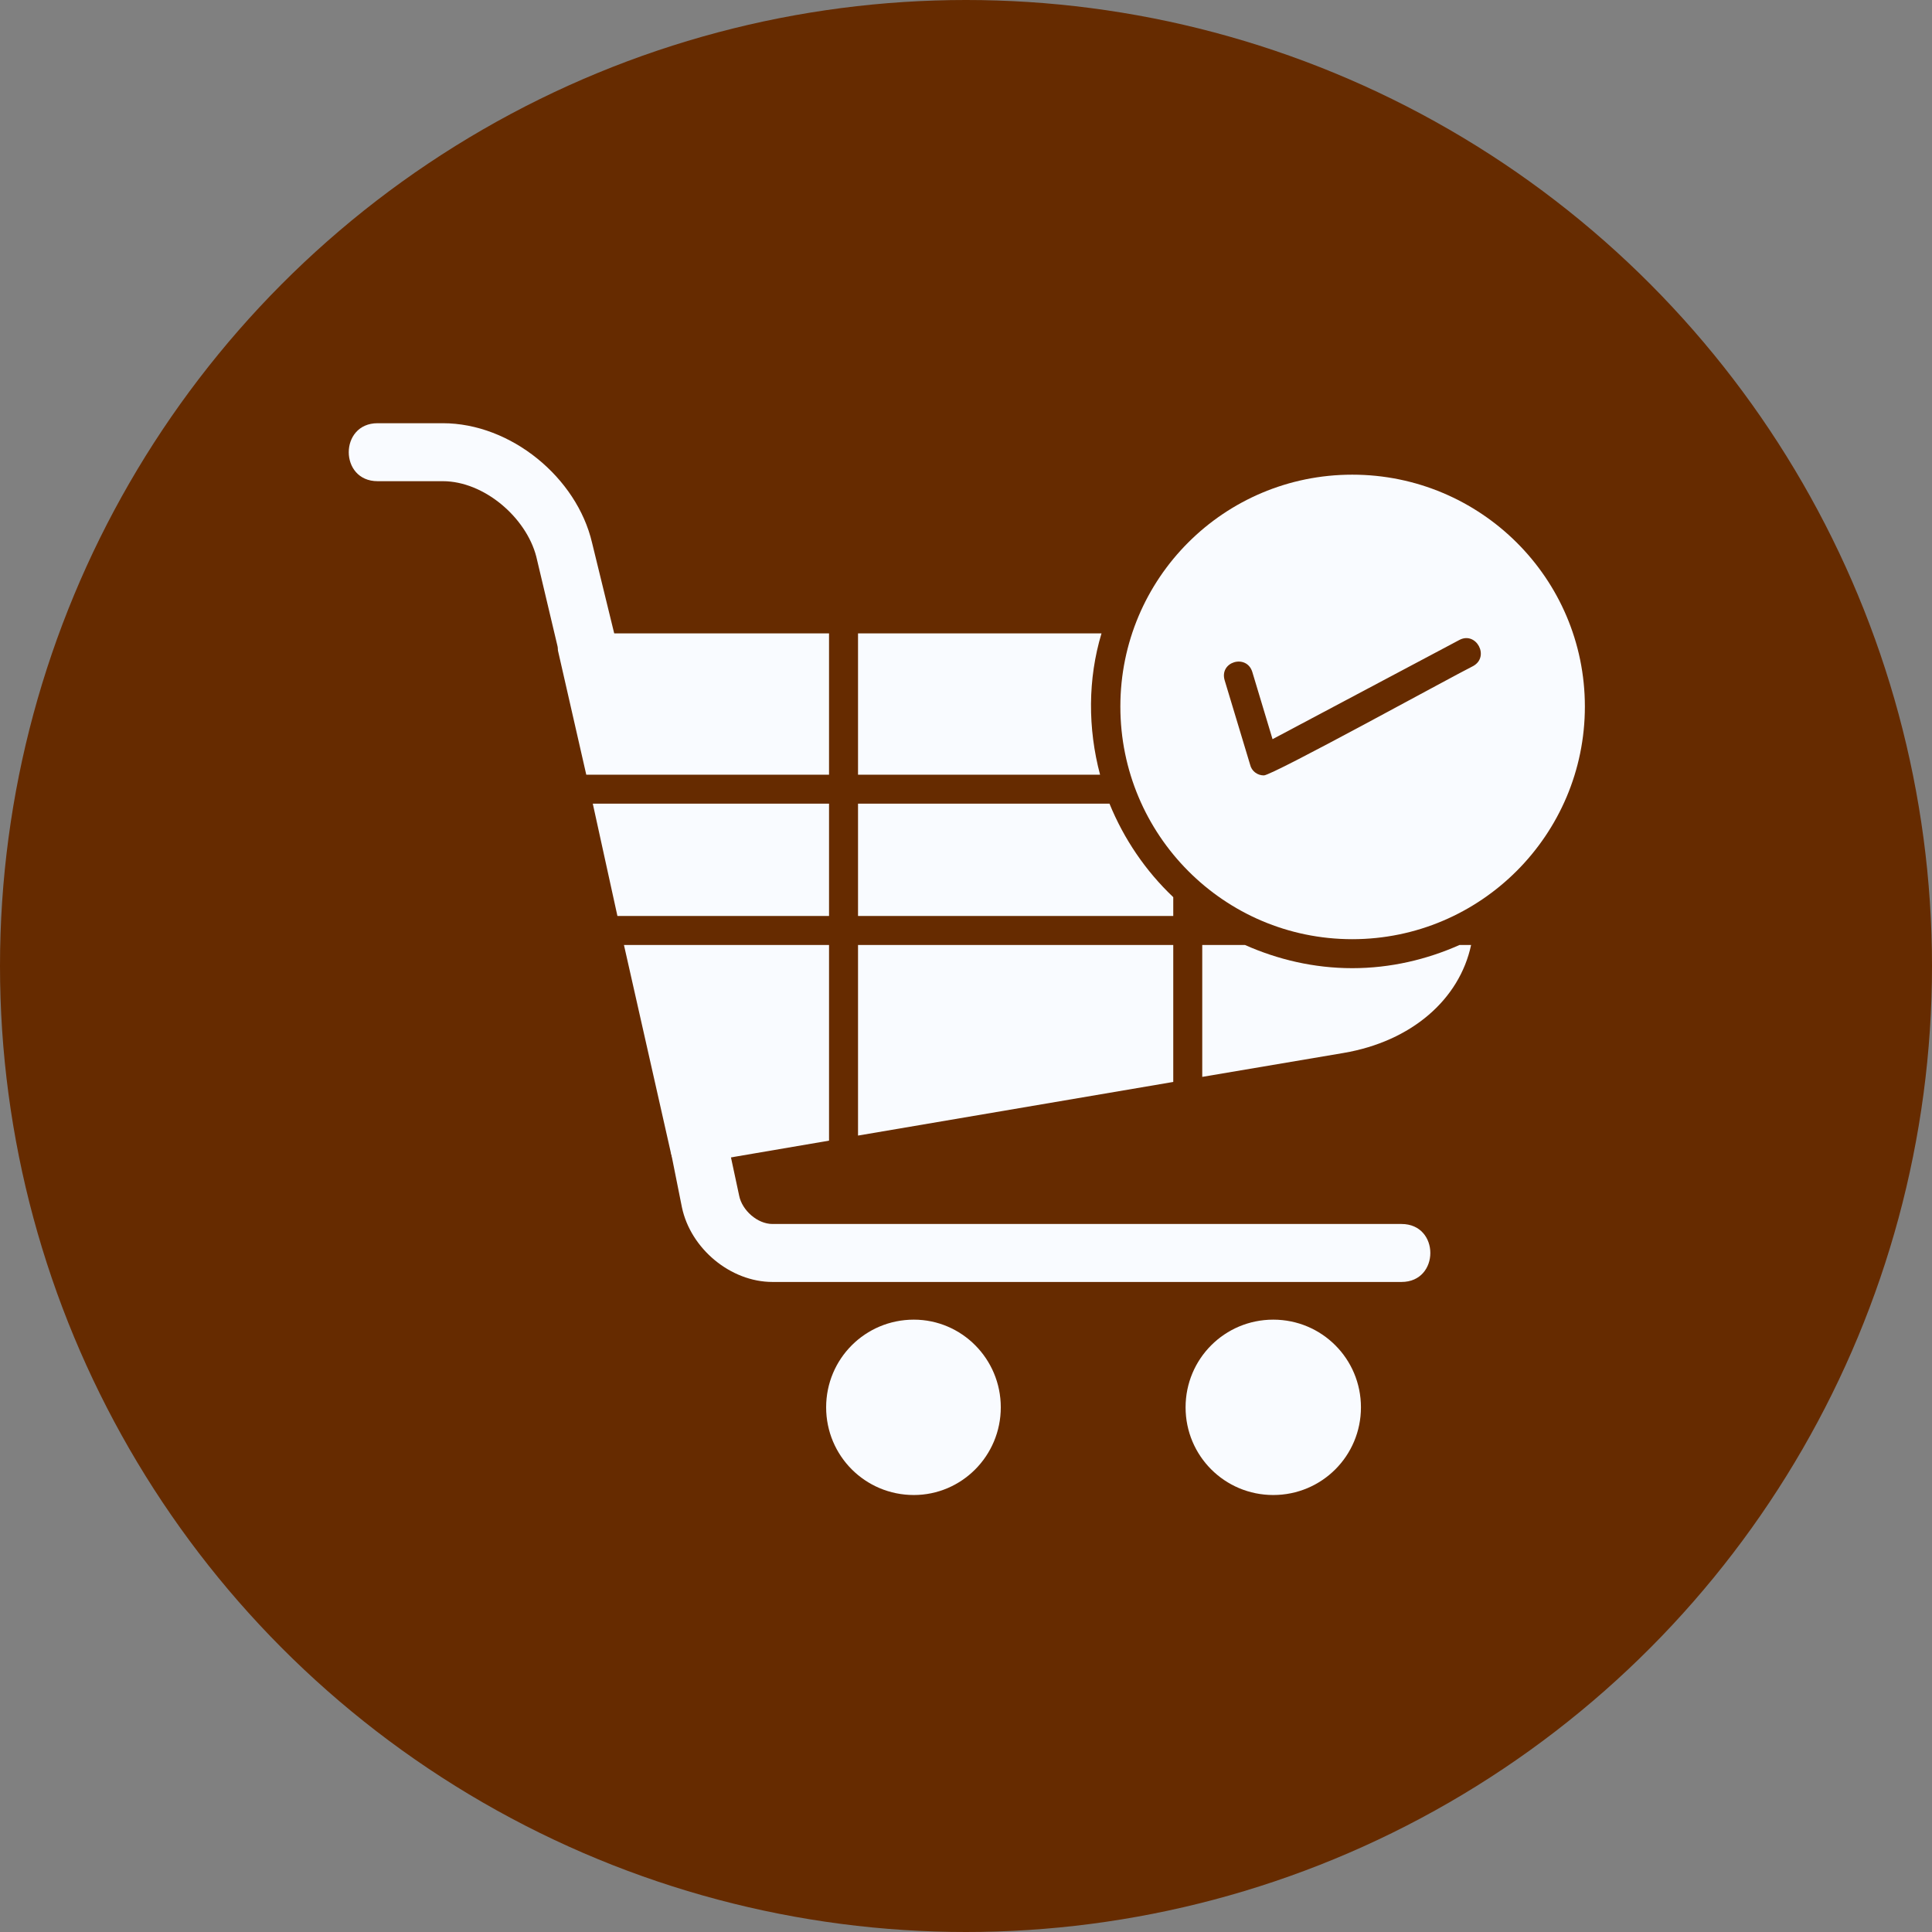
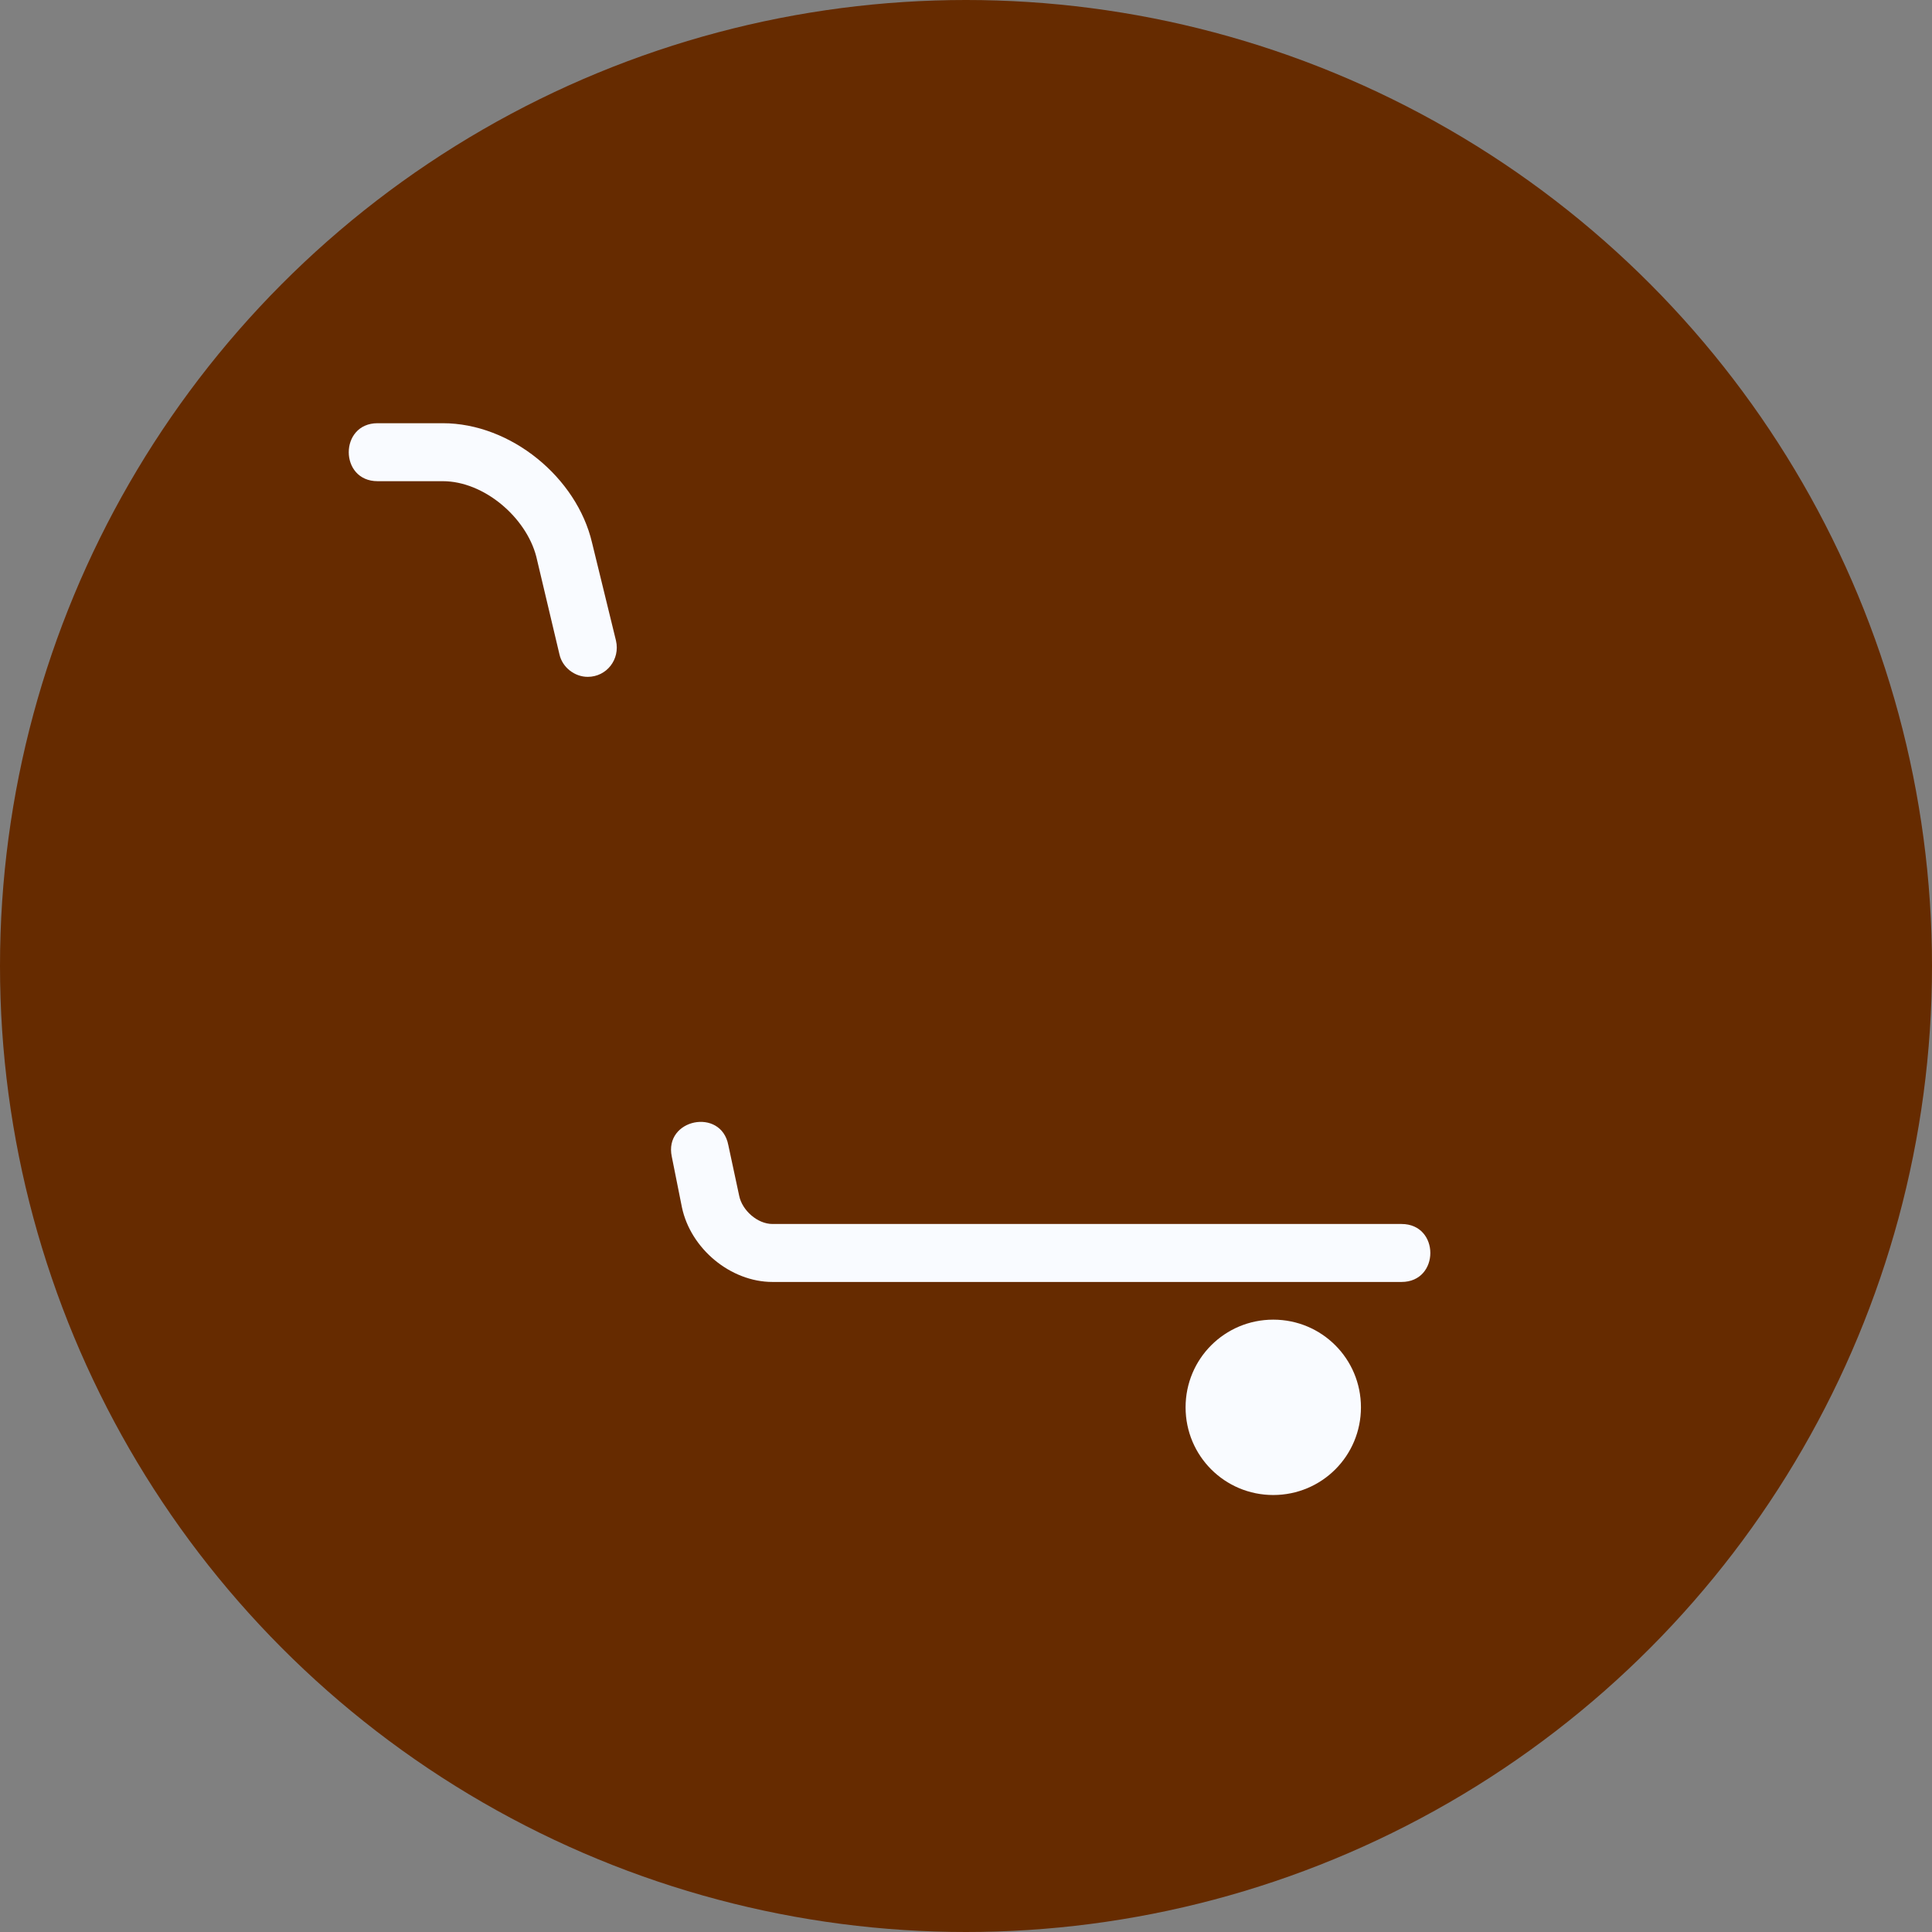
<svg xmlns="http://www.w3.org/2000/svg" clip-rule="evenodd" fill="#000000" fill-rule="evenodd" height="2666" image-rendering="optimizeQuality" preserveAspectRatio="xMidYMid meet" shape-rendering="geometricPrecision" text-rendering="geometricPrecision" version="1" viewBox="0.0 0.0 2666.0 2666.0" width="2666" zoomAndPan="magnify">
  <rect x="0.0" y="0.0" width="2666.0" height="2666.0" fill="#808080" stroke="none" />
  <g>
    <g id="change1_1">
      <circle cx="1333" cy="1333" fill="#662b00" r="1333" />
    </g>
    <g id="change2_1">
-       <path d="M945 1608c-9,0 -17,-6 -19,-16l-65 -288 283 0 0 270 -199 34zm-93 -344l-34 -155 326 0 0 155 -292 0zm-43 -195l-39 -171c-2,-12 7,-24 20,-24l354 0 0 195 -335 0zm375 -195l336 0c-19,63 -19,131 -2,195l-334 0 0 -195zm435 364l0 26 -435 0 0 -155 347 0c20,49 50,93 88,129zm0 66l0 189 -435 74 0 -263 435 0zm411 0c-16,75 -82,133 -176,149l-195 33 0 -182 59 0c45,20 95,32 148,32 53,0 103,-12 148,-32l16 0z" fill="#f9fbff" />
-     </g>
+       </g>
    <g id="change2_2">
      <path d="M811 934c-18,0 -35,-13 -39,-31l-32 -135c-14,-54 -72,-104 -129,-104l-90 0c-53,0 -53,-80 0,-80l90 0c94,0 185,75 206,165l33 135c6,26 -13,50 -39,50zm1123 835l-868 0c-58,0 -113,-46 -125,-103l-14 -70c-11,-52 68,-68 78,-16l15 70c4,20 25,39 46,39l868 0c53,0 53,80 0,80z" fill="#f9fbff" />
    </g>
    <g id="change2_3">
-       <path d="M1261 2063c-67,0 -121,-54 -121,-121 0,-67 54,-121 121,-121 66,0 120,54 120,121 0,67 -54,121 -120,121z" fill="#f9fbff" />
-     </g>
+       </g>
    <g id="change2_4">
-       <path d="M1757 2063c-67,0 -121,-54 -121,-121 0,-67 54,-121 121,-121 67,0 121,54 121,121 0,67 -54,121 -121,121z" fill="#f9fbff" />
+       <path d="M1757 2063c-67,0 -121,-54 -121,-121 0,-67 54,-121 121,-121 67,0 121,54 121,121 0,67 -54,121 -121,121" fill="#f9fbff" />
    </g>
    <g id="change2_5">
-       <path d="M1866 1296c-177,0 -320,-144 -320,-321 0,-177 143,-320 320,-320 177,0 321,143 321,320 0,177 -144,321 -321,321zm-122 -226c-9,0 -17,-6 -19,-15l-35 -116c-8,-26 30,-37 38,-12l28 93 258 -137c23,-12 42,23 19,36 -32,16 -277,151 -289,151z" fill="#f9fbff" />
-     </g>
+       </g>
  </g>
</svg>